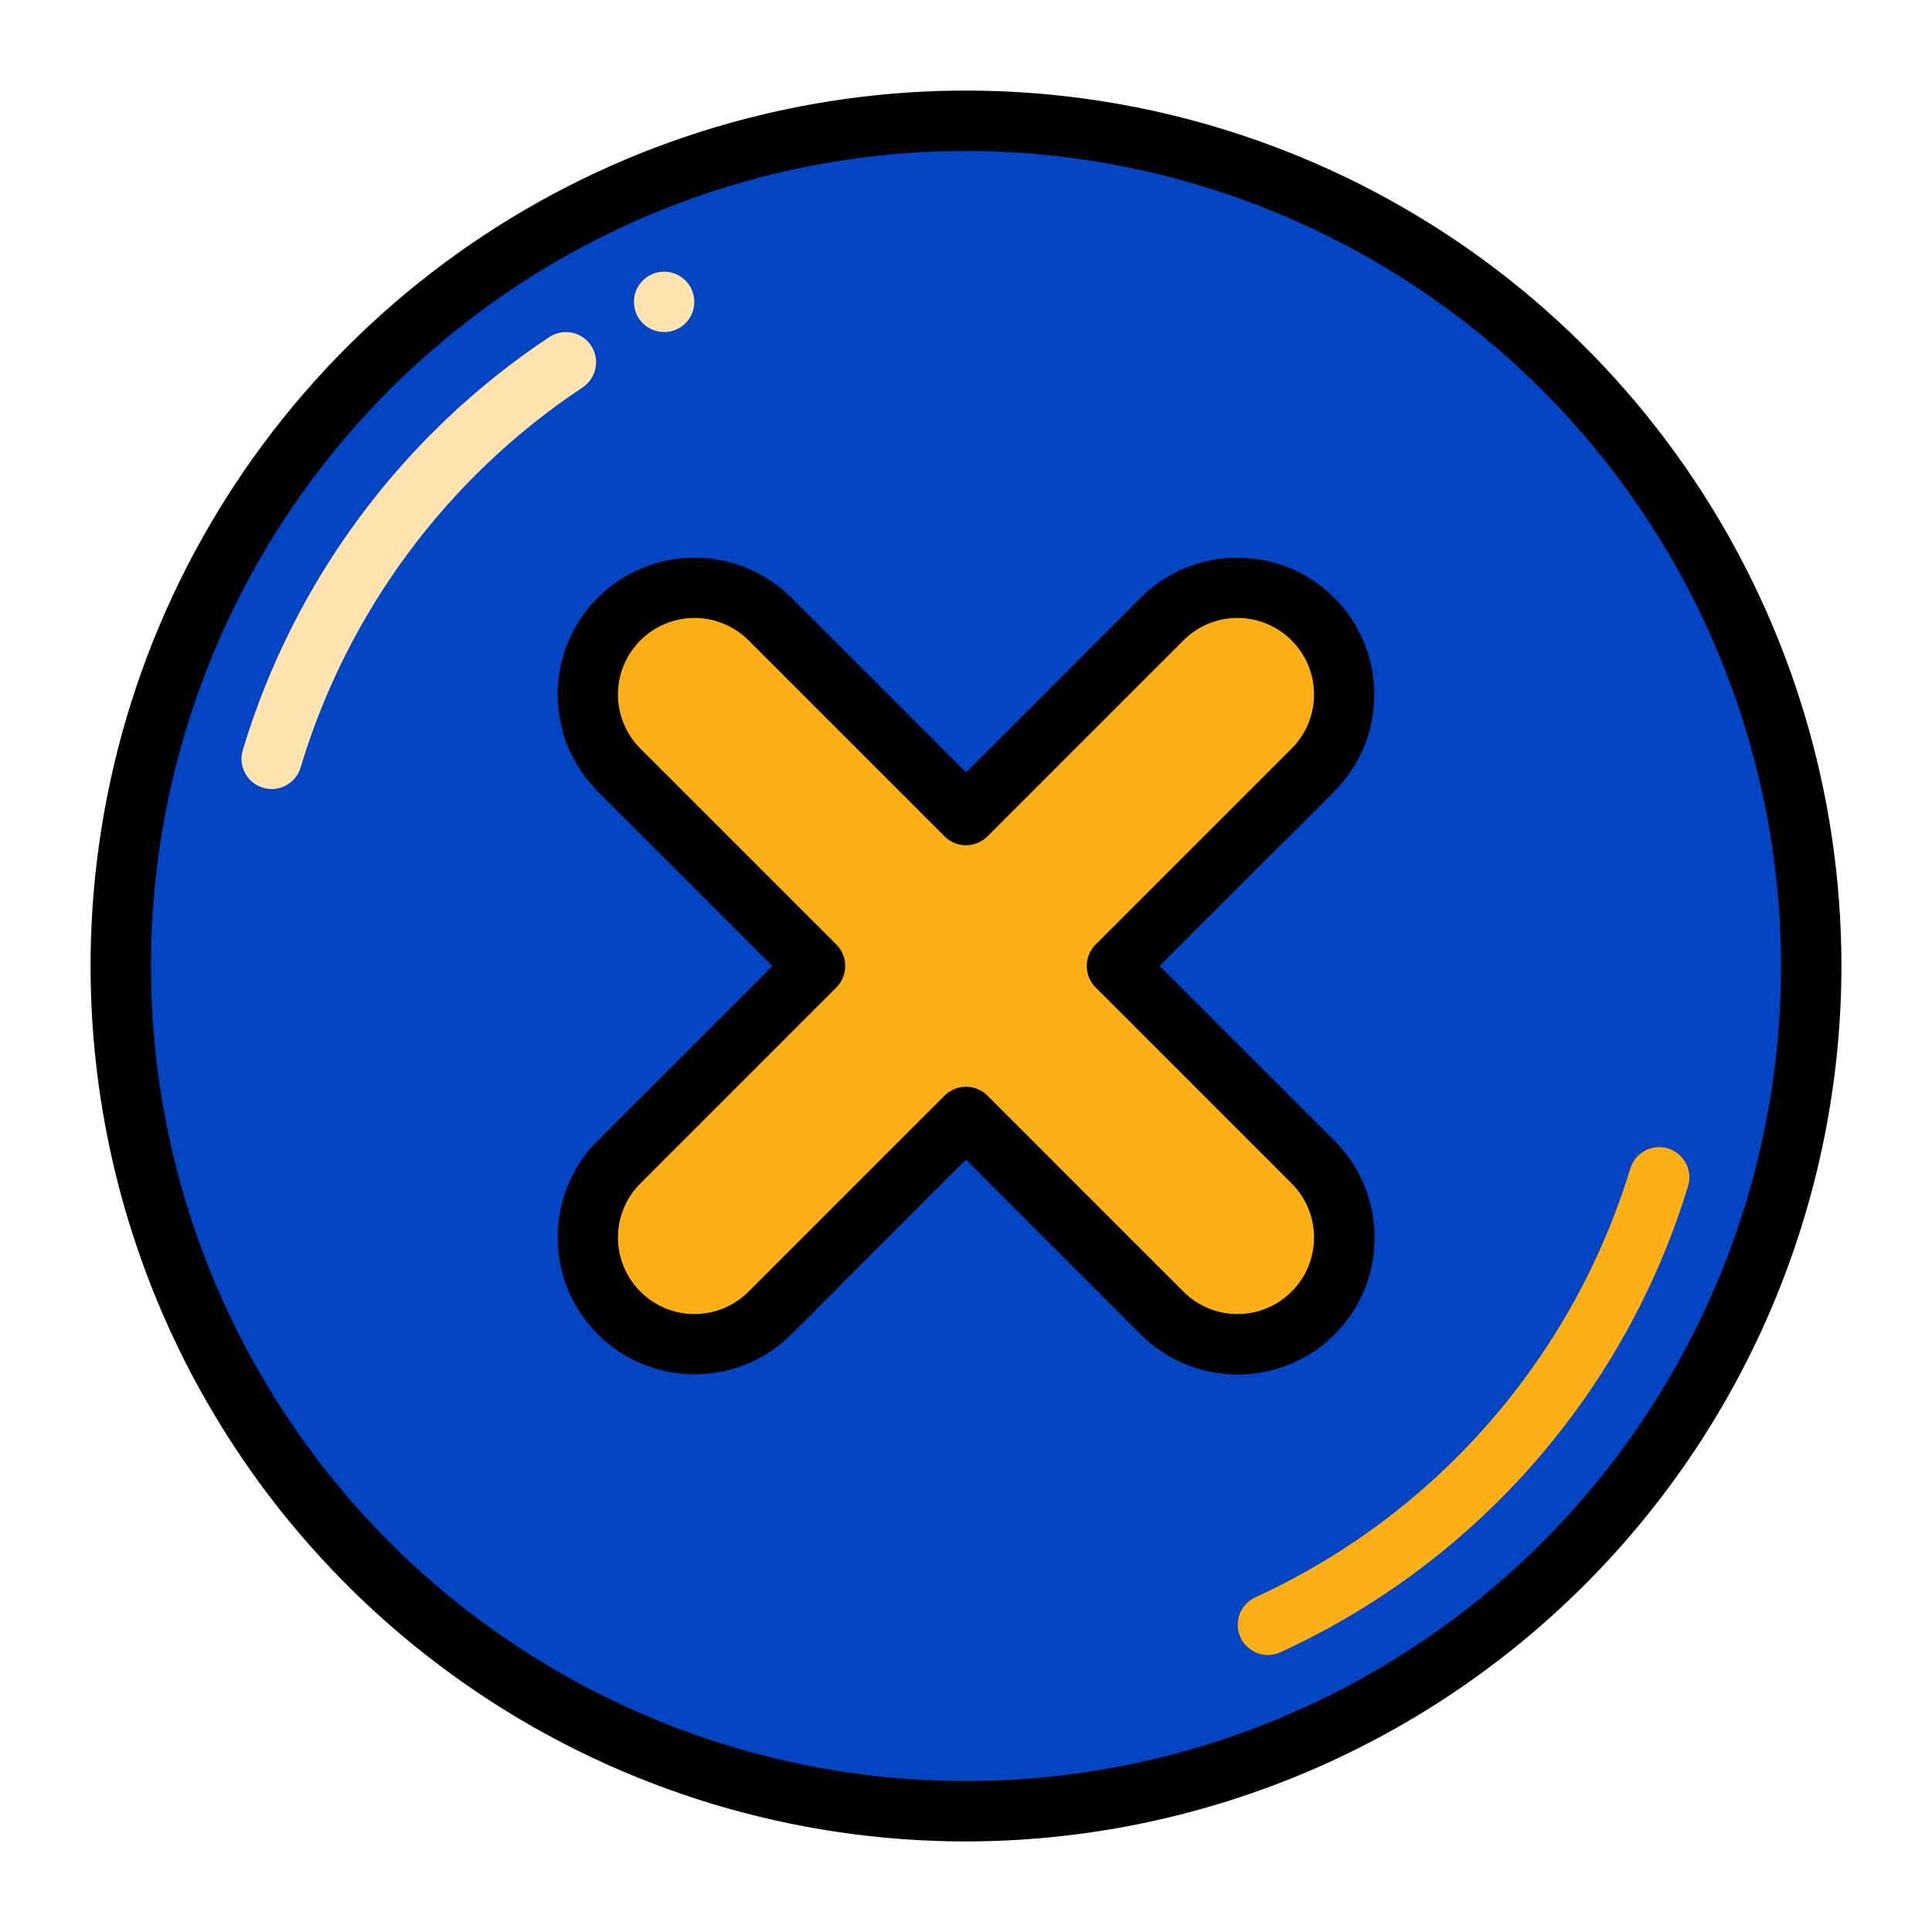
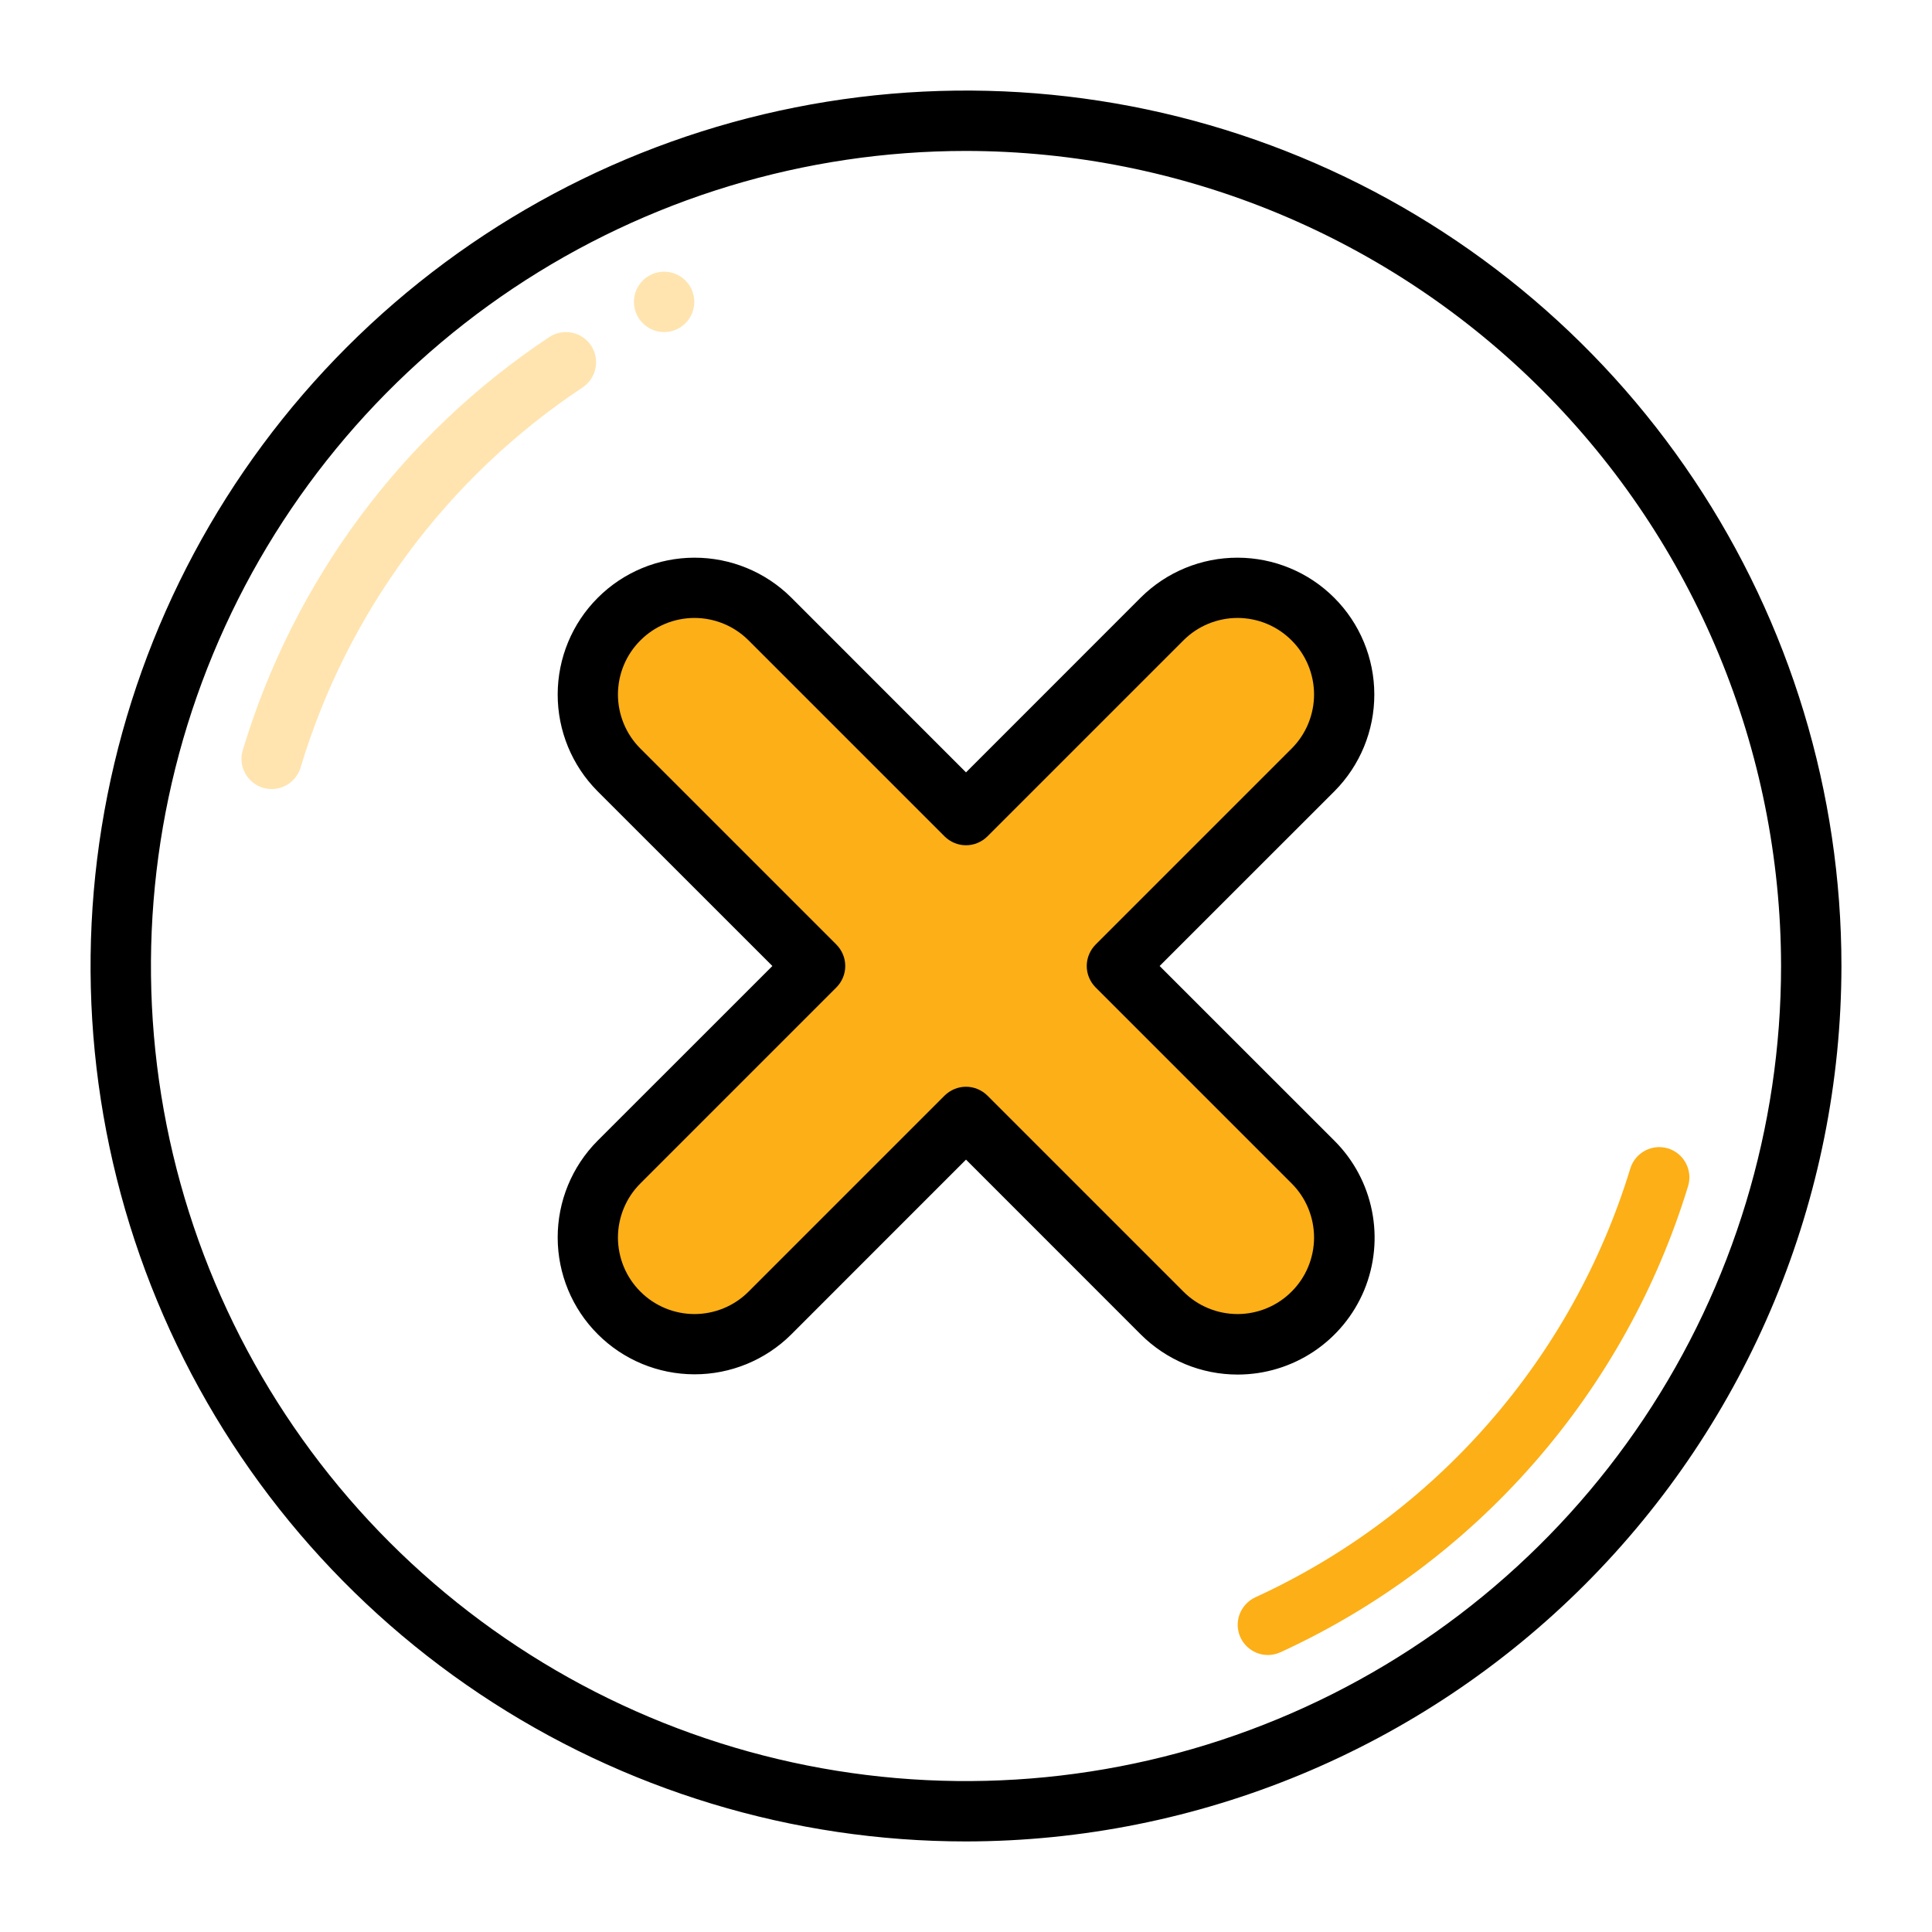
<svg xmlns="http://www.w3.org/2000/svg" width="32" height="32" viewBox="0 0 32 32" fill="none">
-   <path d="M16 30C23.732 30 30 23.732 30 16C30 8.268 23.732 2 16 2C8.268 2 2 8.268 2 16C2 23.732 8.268 30 16 30Z" fill="#0344C2" />
  <path d="M18.5 16L21.75 12.75C21.914 12.586 22.044 12.391 22.133 12.176C22.222 11.962 22.268 11.732 22.268 11.5C22.268 11.268 22.222 11.038 22.133 10.823C22.044 10.609 21.914 10.414 21.75 10.25C21.586 10.086 21.391 9.956 21.177 9.867C20.962 9.778 20.732 9.732 20.5 9.732C20.268 9.732 20.038 9.778 19.823 9.867C19.609 9.956 19.414 10.086 19.25 10.25L16 13.5L12.75 10.25C12.418 9.918 11.969 9.732 11.5 9.732C11.031 9.732 10.582 9.918 10.25 10.25C9.918 10.582 9.732 11.031 9.732 11.5C9.732 11.969 9.918 12.418 10.25 12.75L13.5 16L10.25 19.25C10.086 19.414 9.956 19.609 9.867 19.823C9.778 20.038 9.732 20.268 9.732 20.5C9.732 20.969 9.918 21.418 10.25 21.75C10.582 22.081 11.031 22.268 11.5 22.268C11.969 22.268 12.418 22.081 12.75 21.75L16 18.5L19.25 21.75C19.581 22.081 20.031 22.268 20.5 22.268C20.969 22.268 21.419 22.081 21.75 21.75C22.081 21.418 22.268 20.969 22.268 20.5C22.268 20.031 22.081 19.581 21.75 19.25L18.5 16Z" fill="#FCAF17" />
  <path d="M21 27.412C20.886 27.412 20.776 27.373 20.687 27.301C20.598 27.23 20.536 27.13 20.512 27.019C20.487 26.907 20.502 26.791 20.553 26.689C20.604 26.587 20.688 26.505 20.791 26.457C22.27 25.779 23.588 24.796 24.658 23.571C25.729 22.347 26.528 20.91 27.003 19.354C27.042 19.227 27.129 19.121 27.246 19.059C27.363 18.996 27.5 18.983 27.627 19.021C27.754 19.06 27.86 19.148 27.923 19.265C27.985 19.382 27.999 19.519 27.96 19.646C27.444 21.336 26.575 22.898 25.411 24.229C24.248 25.56 22.815 26.629 21.209 27.366C21.143 27.396 21.072 27.412 21 27.412Z" fill="#FCAF17" />
  <path d="M4.5 13.069C4.451 13.069 4.403 13.062 4.356 13.048C4.294 13.029 4.235 12.998 4.184 12.956C4.133 12.915 4.091 12.864 4.06 12.806C4.028 12.748 4.009 12.685 4.002 12.62C3.995 12.554 4.002 12.488 4.021 12.425C4.864 9.623 6.659 7.203 9.096 5.584C9.207 5.51 9.342 5.484 9.472 5.51C9.602 5.536 9.716 5.613 9.79 5.723C9.863 5.834 9.89 5.969 9.863 6.099C9.837 6.229 9.76 6.343 9.65 6.417C7.407 7.906 5.754 10.133 4.979 12.712C4.948 12.815 4.884 12.905 4.798 12.97C4.712 13.034 4.607 13.069 4.5 13.069Z" fill="#FFE4AF" />
  <path d="M11 5.5C11.276 5.5 11.5 5.276 11.5 5C11.5 4.724 11.276 4.5 11 4.5C10.724 4.5 10.5 4.724 10.5 5C10.5 5.276 10.724 5.5 11 5.5Z" fill="#FFE4AF" />
  <path d="M16 30.5C13.132 30.5 10.329 29.65 7.944 28.056C5.56 26.463 3.701 24.198 2.604 21.549C1.506 18.899 1.219 15.984 1.779 13.171C2.338 10.358 3.719 7.775 5.747 5.747C7.775 3.719 10.358 2.338 13.171 1.779C15.984 1.219 18.899 1.506 21.549 2.604C24.198 3.701 26.463 5.56 28.056 7.944C29.65 10.329 30.5 13.132 30.5 16C30.496 19.844 28.966 23.53 26.248 26.248C23.53 28.966 19.844 30.496 16 30.5ZM16 2.5C13.33 2.5 10.72 3.292 8.5 4.775C6.28 6.259 4.549 8.367 3.528 10.834C2.506 13.301 2.239 16.015 2.759 18.634C3.28 21.253 4.566 23.658 6.454 25.546C8.342 27.434 10.748 28.72 13.366 29.241C15.985 29.762 18.699 29.494 21.166 28.472C23.633 27.451 25.741 25.72 27.225 23.5C28.708 21.28 29.5 18.67 29.5 16C29.496 12.421 28.072 8.989 25.541 6.459C23.011 3.928 19.579 2.504 16 2.5Z" fill="black" />
  <path d="M20.5 22.767C20.202 22.767 19.907 22.709 19.632 22.595C19.357 22.481 19.107 22.314 18.896 22.104L16 19.207L13.104 22.104C12.678 22.527 12.102 22.764 11.501 22.763C10.901 22.762 10.325 22.524 9.901 22.099C9.476 21.675 9.238 21.099 9.237 20.499C9.236 19.898 9.473 19.322 9.896 18.896L12.793 16L9.896 13.104C9.473 12.678 9.236 12.102 9.237 11.501C9.238 10.901 9.476 10.325 9.901 9.901C10.325 9.476 10.901 9.238 11.501 9.237C12.102 9.236 12.678 9.473 13.104 9.896L16 12.793L18.896 9.896C19.322 9.473 19.898 9.236 20.499 9.237C21.099 9.238 21.675 9.476 22.099 9.901C22.524 10.325 22.762 10.901 22.763 11.501C22.764 12.102 22.527 12.678 22.104 13.104L19.207 16L22.104 18.896C22.421 19.213 22.637 19.617 22.724 20.057C22.812 20.497 22.767 20.953 22.596 21.368C22.424 21.782 22.133 22.136 21.76 22.385C21.387 22.634 20.948 22.767 20.5 22.767ZM16 18C16.066 18 16.131 18.013 16.191 18.038C16.252 18.063 16.307 18.1 16.354 18.146L19.604 21.396C19.841 21.633 20.164 21.765 20.499 21.765C20.835 21.764 21.156 21.631 21.393 21.393C21.631 21.156 21.764 20.835 21.765 20.499C21.765 20.164 21.633 19.841 21.396 19.604L18.146 16.354C18.1 16.307 18.063 16.252 18.038 16.191C18.013 16.131 18 16.066 18 16C18 15.934 18.013 15.869 18.038 15.809C18.063 15.748 18.1 15.693 18.146 15.646L21.396 12.396C21.633 12.158 21.765 11.836 21.765 11.501C21.764 11.165 21.631 10.844 21.393 10.607C21.156 10.369 20.835 10.236 20.499 10.235C20.164 10.235 19.841 10.367 19.604 10.604L16.354 13.854C16.307 13.9 16.252 13.937 16.191 13.962C16.131 13.987 16.066 14 16 14C15.934 14 15.869 13.987 15.809 13.962C15.748 13.937 15.693 13.9 15.646 13.854L12.396 10.604C12.158 10.367 11.836 10.235 11.501 10.235C11.165 10.236 10.844 10.369 10.607 10.607C10.369 10.844 10.236 11.165 10.235 11.501C10.235 11.836 10.367 12.158 10.604 12.396L13.854 15.646C13.9 15.693 13.937 15.748 13.962 15.809C13.987 15.869 14 15.934 14 16C14 16.066 13.987 16.131 13.962 16.191C13.937 16.252 13.9 16.307 13.854 16.354L10.604 19.604C10.367 19.841 10.235 20.164 10.235 20.499C10.236 20.835 10.369 21.156 10.607 21.393C10.844 21.631 11.165 21.764 11.501 21.765C11.836 21.765 12.158 21.633 12.396 21.396L15.646 18.146C15.693 18.1 15.748 18.063 15.809 18.038C15.869 18.013 15.934 18 16 18Z" fill="black" />
</svg>